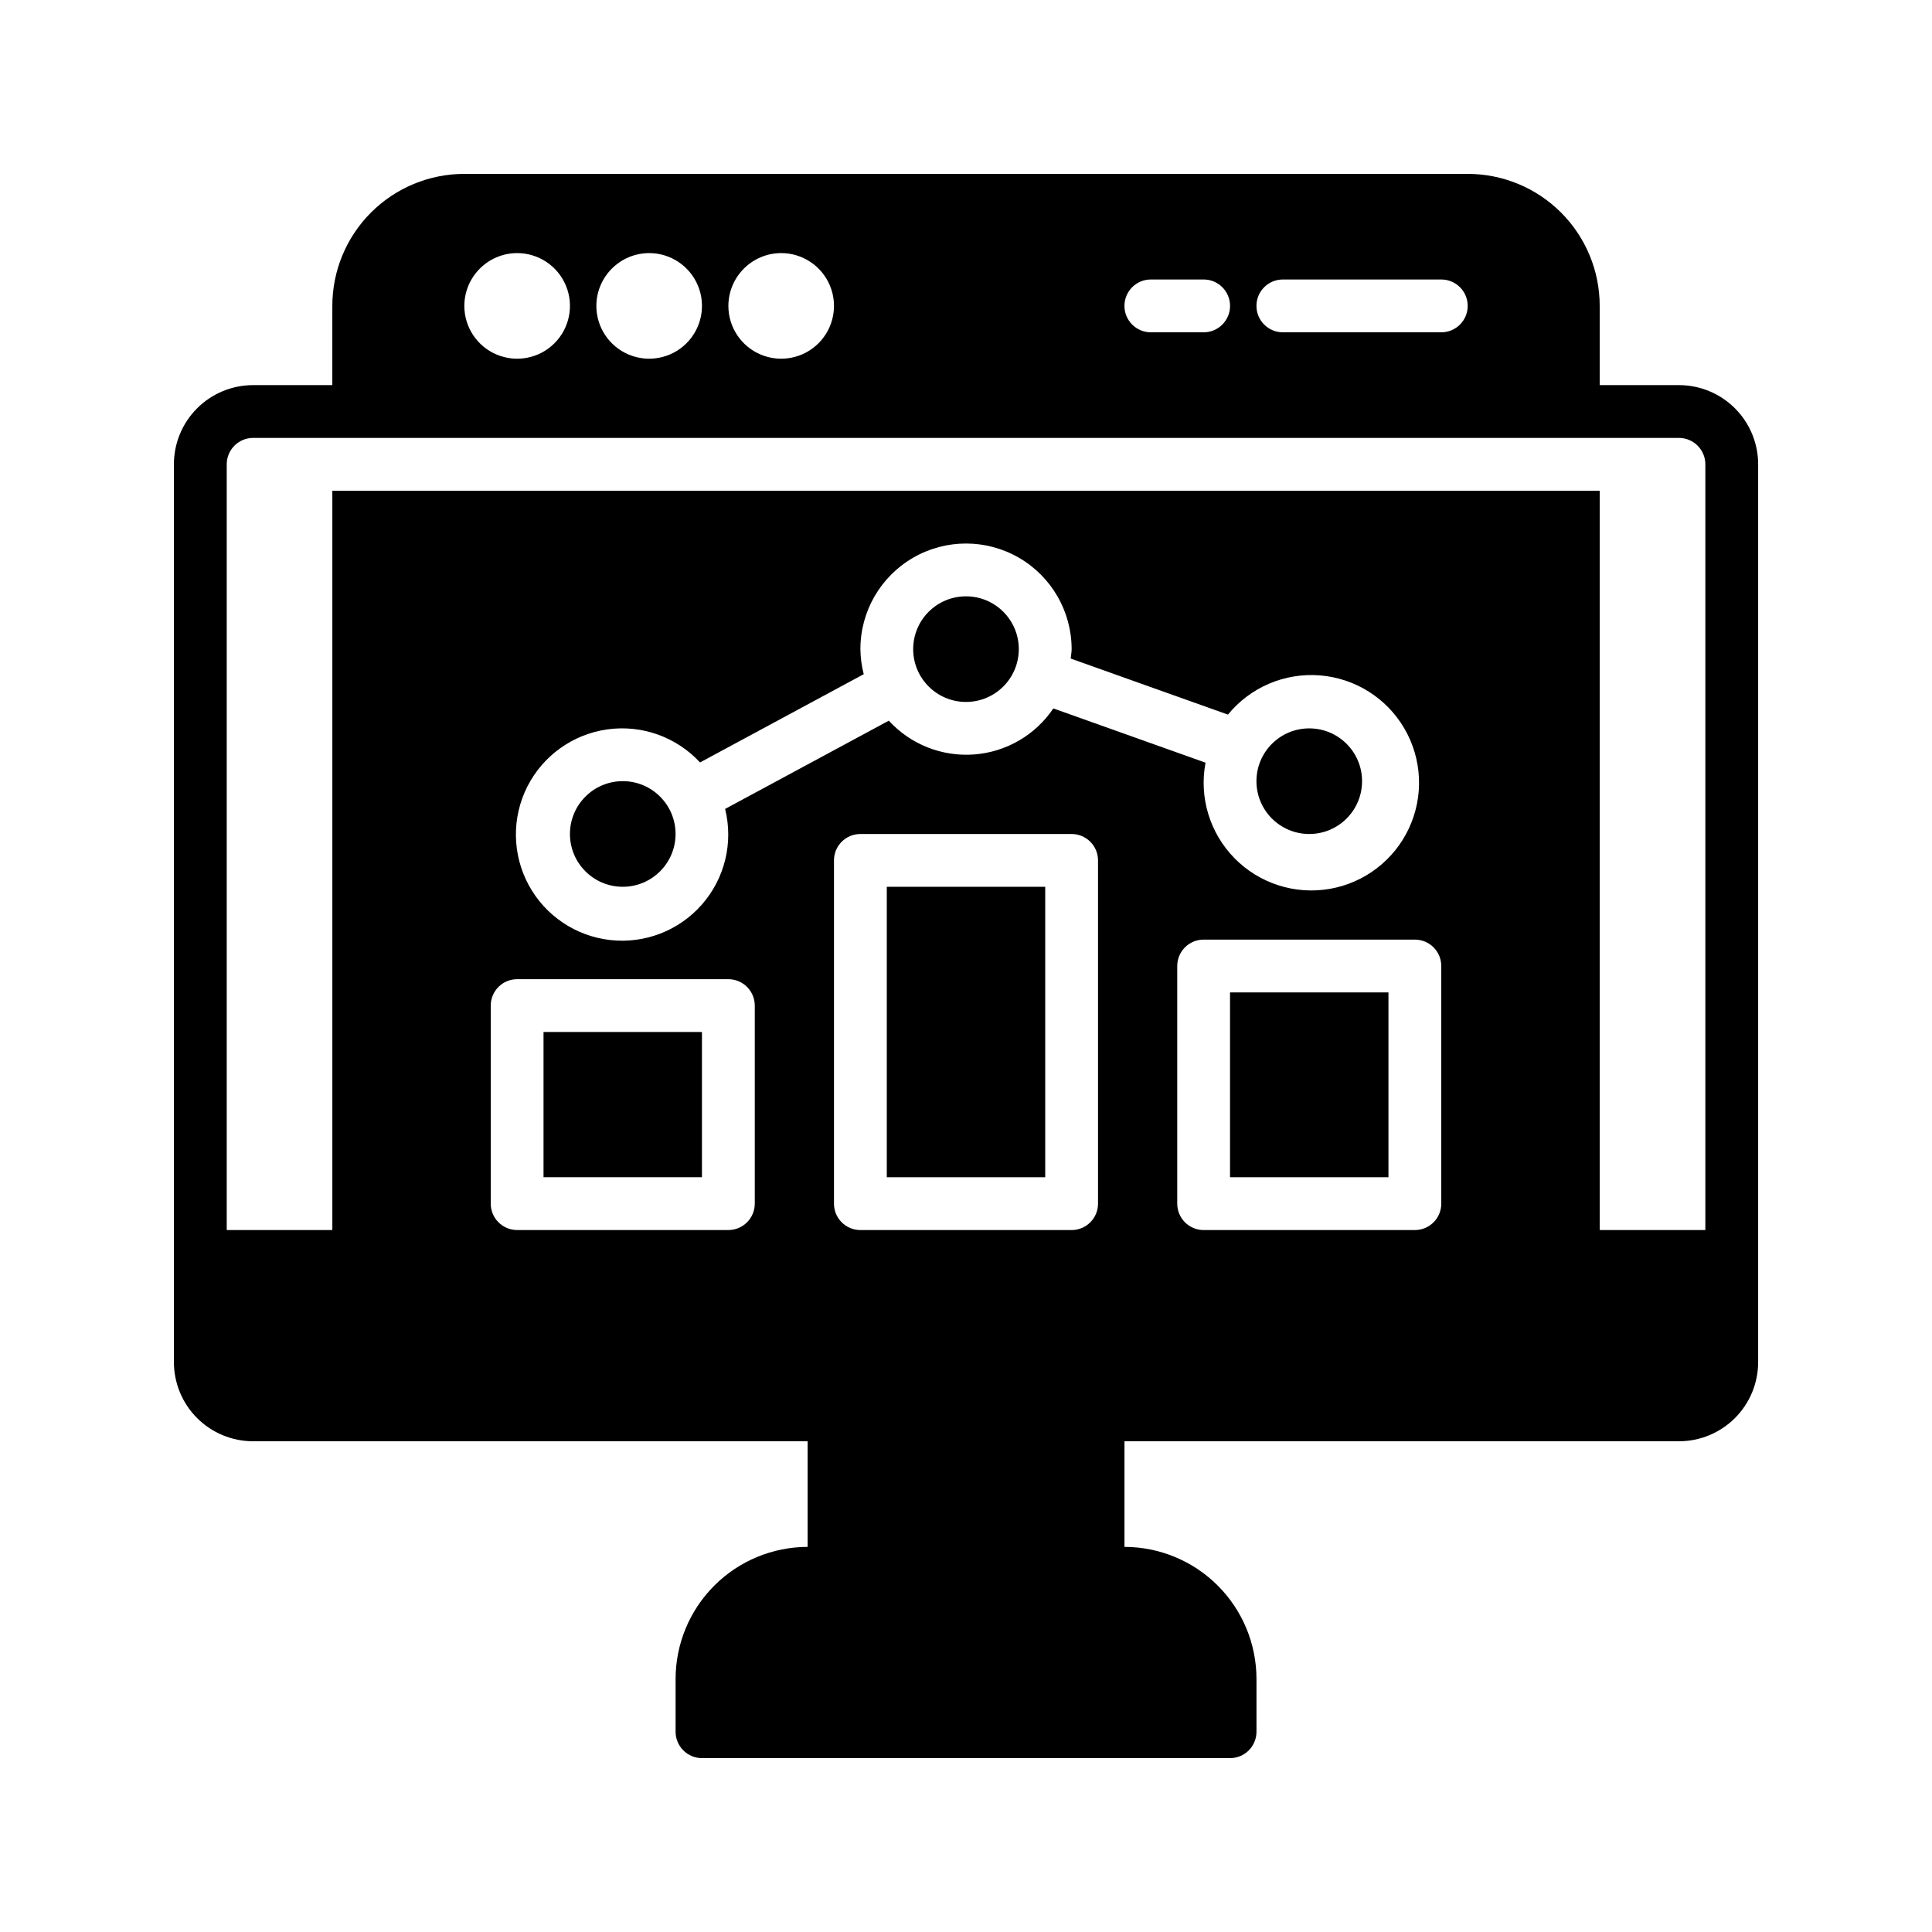
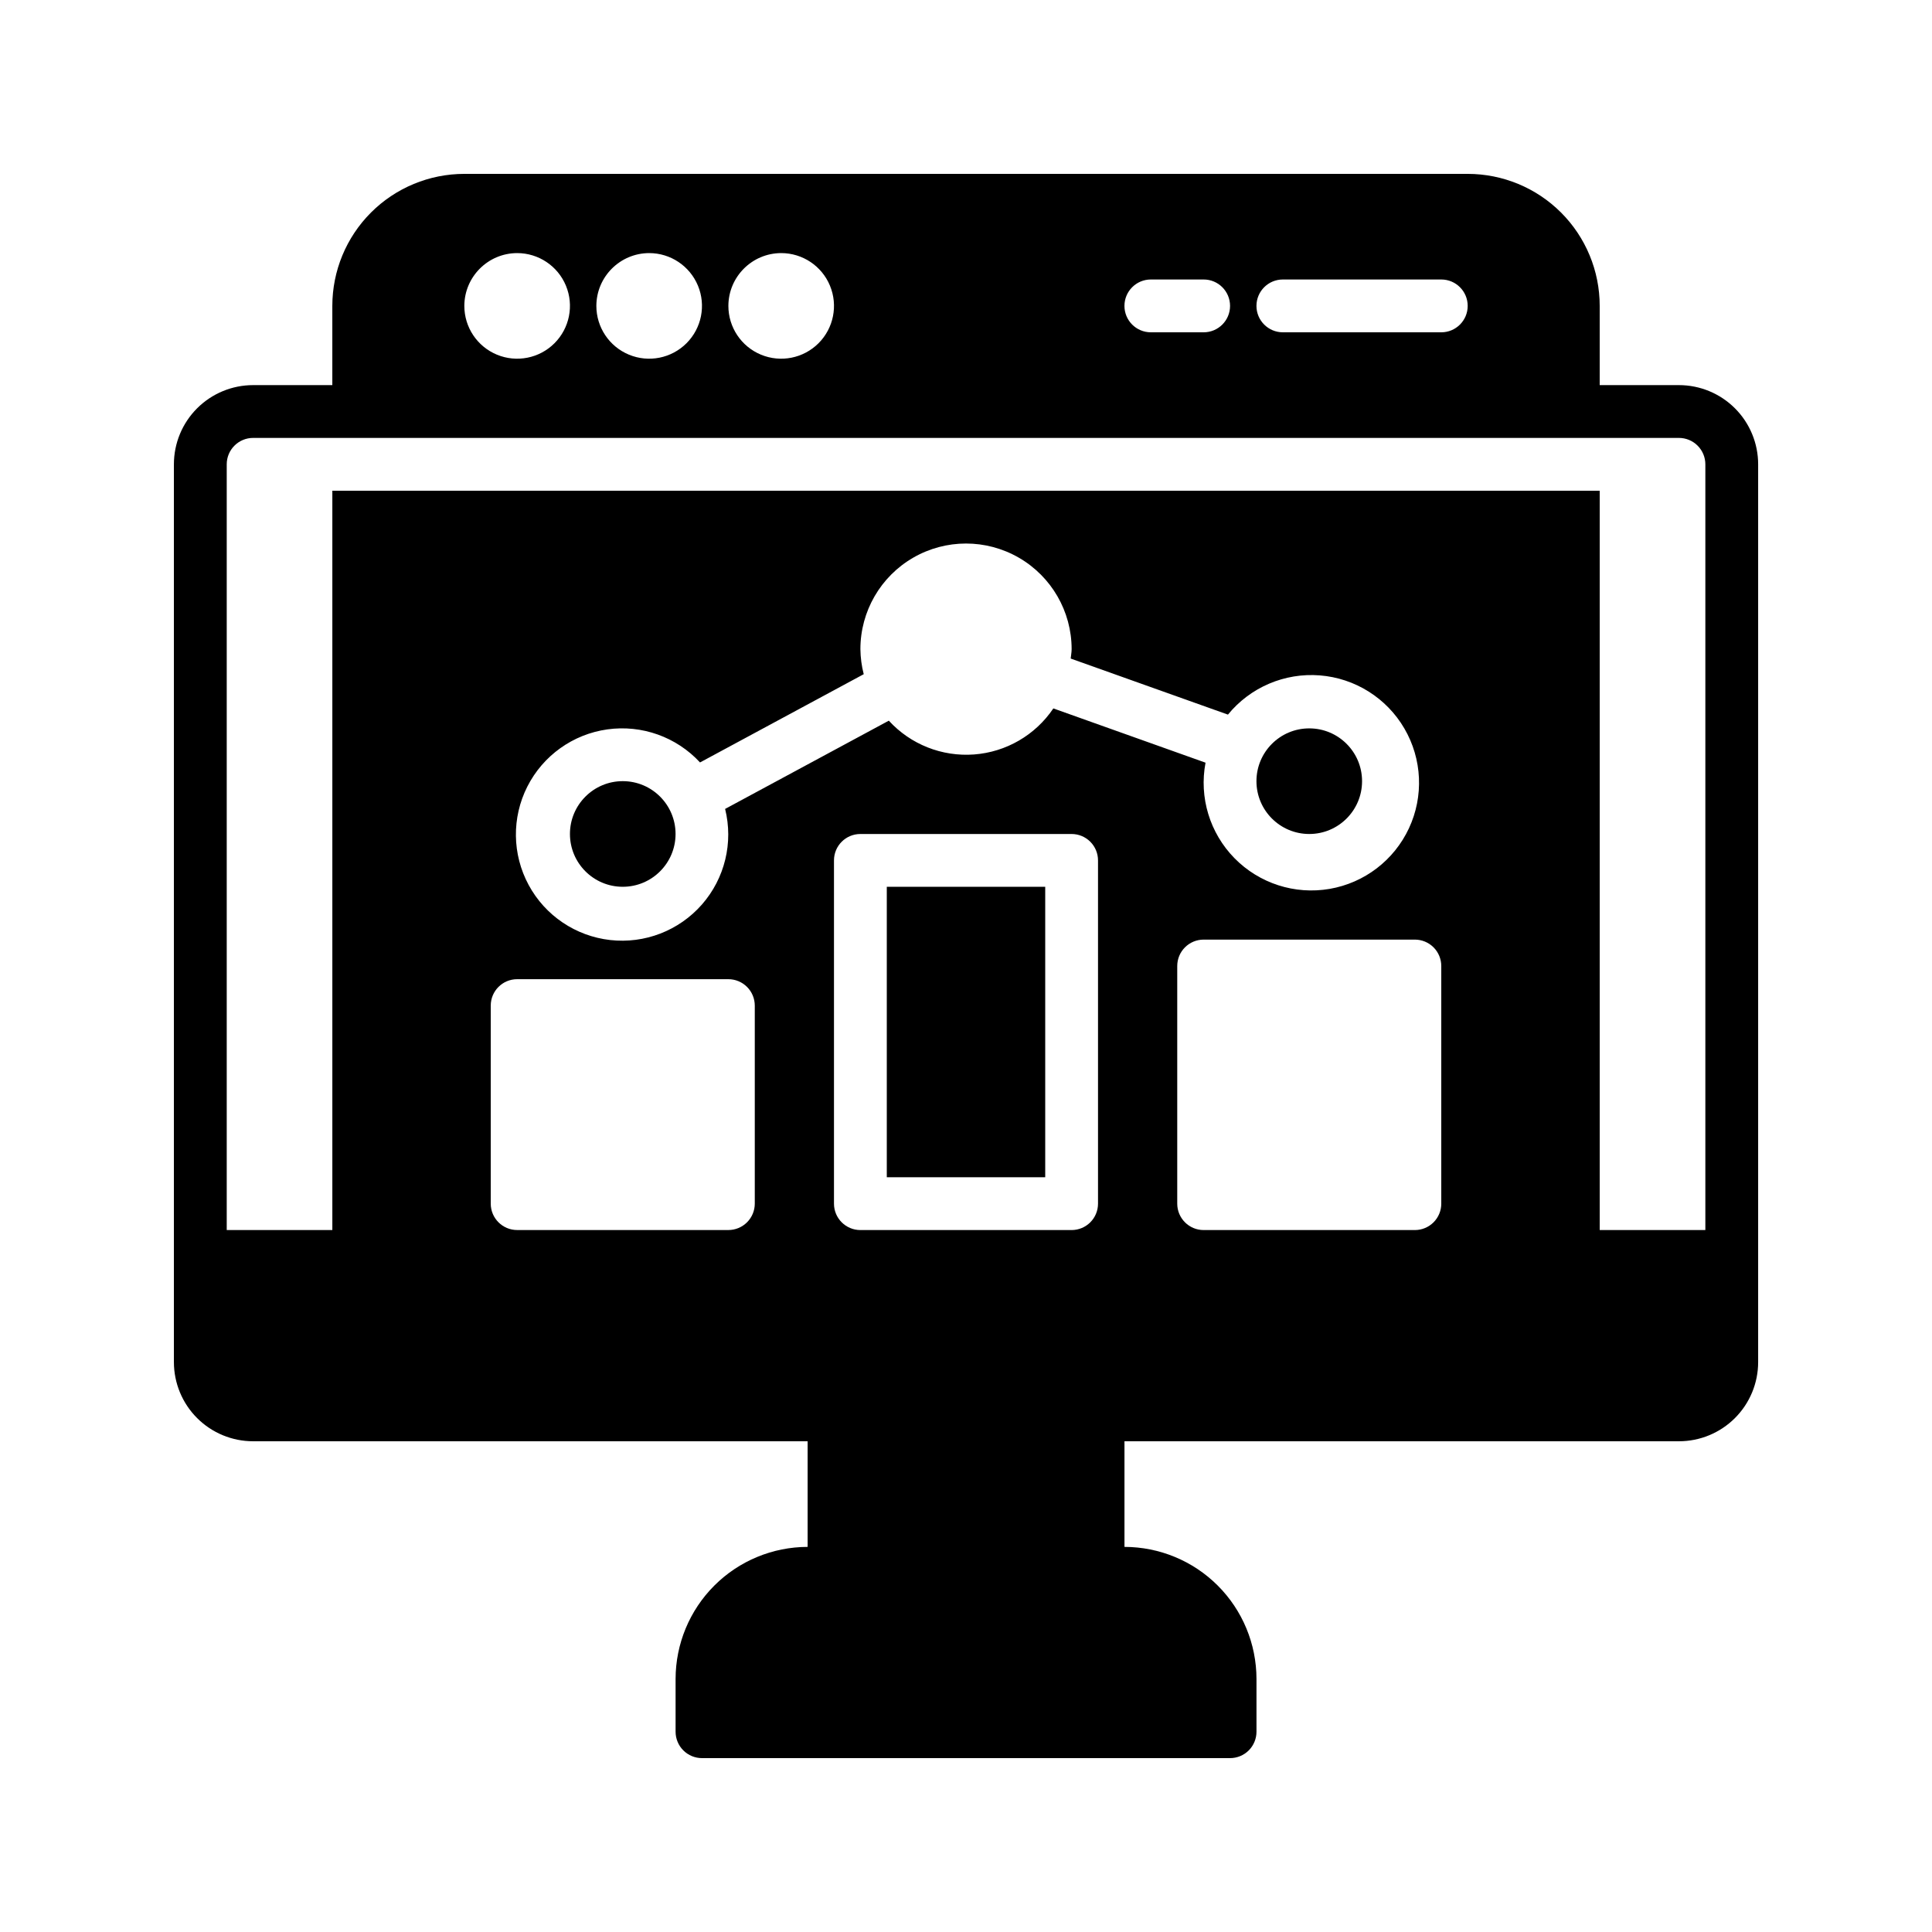
<svg xmlns="http://www.w3.org/2000/svg" fill="#000000" width="800px" height="800px" version="1.1" viewBox="144 144 512 512">
  <g>
    <path d="m588.93 246.06h-20.992v-20.992c0-9.281-3.684-18.18-10.246-24.742-6.562-6.559-15.461-10.246-24.738-10.246h-265.9c-9.277 0-18.176 3.688-24.738 10.246-6.559 6.562-10.246 15.461-10.246 24.742v20.992h-20.992c-5.566 0-10.906 2.211-14.844 6.148-3.938 3.934-6.148 9.273-6.148 14.84v237.91c0 5.57 2.211 10.91 6.148 14.844 3.938 3.938 9.277 6.148 14.844 6.148h146.95v27.992c-9.277 0.012-18.168 3.699-24.727 10.258-6.562 6.559-10.25 15.453-10.262 24.727v13.996c0 1.855 0.738 3.637 2.051 4.949s3.09 2.047 4.945 2.047h139.95c1.855 0 3.637-0.734 4.949-2.047 1.309-1.312 2.047-3.094 2.047-4.949v-13.996c-0.012-9.273-3.699-18.168-10.258-24.727-6.559-6.559-15.453-10.246-24.727-10.258v-27.992h146.94c5.57 0 10.906-2.211 14.844-6.148 3.938-3.934 6.148-9.273 6.148-14.844v-237.91c0-5.566-2.211-10.906-6.148-14.84-3.938-3.938-9.273-6.148-14.844-6.148zm-104.96-27.992h41.984c3.867 0 7 3.133 7 7 0 3.863-3.133 6.996-7 6.996h-41.984c-3.863 0-6.996-3.133-6.996-6.996 0-3.867 3.133-7 6.996-7zm-34.988 0h14c3.863 0 6.996 3.133 6.996 7 0 3.863-3.133 6.996-6.996 6.996h-13.996c-3.863 0-6.996-3.133-6.996-6.996 0-3.867 3.133-7 6.996-7zm-97.961-6.996c5.66 0 10.766 3.41 12.93 8.641 2.168 5.227 0.969 11.246-3.031 15.25-4.004 4-10.023 5.199-15.254 3.031-5.227-2.164-8.637-7.266-8.637-12.926 0.023-7.723 6.273-13.973 13.992-13.996zm-34.984 0c5.66 0 10.762 3.41 12.93 8.641 2.164 5.227 0.969 11.246-3.035 15.25-4.004 4-10.023 5.199-15.25 3.031-5.231-2.164-8.641-7.266-8.641-12.926 0.023-7.723 6.277-13.973 13.996-13.996zm-34.988 0c5.66 0 10.766 3.41 12.93 8.641 2.168 5.227 0.969 11.246-3.035 15.25-4 4-10.02 5.199-15.25 3.031-5.231-2.164-8.641-7.266-8.641-12.926 0.023-7.723 6.277-13.973 13.996-13.996zm-69.973 48.98h377.86c1.855 0 3.637 0.738 4.949 2.051s2.051 3.09 2.051 4.945v202.93h-27.992v-195.93h-335.87v195.93h-27.988v-202.93c0-3.863 3.133-6.996 6.996-6.996zm62.977 202.92v-52.477c0-3.867 3.133-7 6.996-7h55.98c1.855 0 3.633 0.738 4.945 2.051s2.051 3.094 2.051 4.949v52.48c0 1.855-0.738 3.633-2.051 4.945s-3.09 2.051-4.945 2.051h-55.98c-3.863 0-6.996-3.133-6.996-6.996zm97.961-146.94c0-10 5.336-19.242 13.996-24.242s19.328-5 27.988 0c8.66 5 13.996 14.242 13.996 24.242 0 0.855-0.176 1.66-0.25 2.492l41.676 14.855v-0.004c5.918-7.242 15.012-11.125 24.34-10.391s17.703 5.992 22.414 14.074c4.715 8.082 5.168 17.961 1.215 26.438-3.953 8.48-11.812 14.484-21.031 16.07-9.223 1.586-18.633-1.449-25.191-8.121-6.559-6.672-9.434-16.133-7.688-25.328l-40.332-14.379c-4.766 7.074-12.512 11.57-21.016 12.203-8.504 0.633-16.828-2.668-22.586-8.957l-43.383 23.387c2.223 8.941-0.074 18.406-6.148 25.336-6.078 6.93-15.16 10.445-24.316 9.41-9.156-1.035-17.227-6.484-21.602-14.594-4.379-8.109-4.508-17.848-0.348-26.07 4.164-8.219 12.086-13.883 21.211-15.16 9.125-1.277 18.297 1.996 24.555 8.762l43.383-23.387v0.004c-0.562-2.172-0.855-4.402-0.883-6.641zm153.94 146.95c0 1.855-0.734 3.633-2.047 4.945s-3.094 2.051-4.949 2.051h-55.977c-3.867 0-7-3.133-7-6.996v-62.977c0-3.867 3.133-7 7-7h55.98-0.004c1.855 0 3.637 0.738 4.949 2.051s2.047 3.094 2.047 4.949zm-160.94 0v-90.969c0-3.863 3.133-6.996 6.996-6.996h55.98c1.855 0 3.637 0.738 4.949 2.051s2.047 3.09 2.047 4.945v90.969c0 1.855-0.734 3.633-2.047 4.945s-3.094 2.051-4.949 2.051h-55.98c-3.863 0-6.996-3.133-6.996-6.996z" />
-     <path d="m288.04 417.49h41.984v38.484h-41.984z" />
-     <path d="m413.99 316.03c0 7.727-6.266 13.992-13.992 13.992-7.731 0-13.996-6.266-13.996-13.992 0-7.731 6.266-13.996 13.996-13.996 7.727 0 13.992 6.266 13.992 13.996" />
+     <path d="m288.04 417.49h41.984h-41.984z" />
    <path d="m379.01 379.01h41.984v76.973h-41.984z" />
-     <path d="m469.97 407h41.984v48.98h-41.984z" />
    <path d="m504.96 351.02c0 7.731-6.266 13.996-13.992 13.996-7.731 0-13.996-6.266-13.996-13.996 0-7.727 6.266-13.992 13.996-13.992 7.727 0 13.992 6.266 13.992 13.992" />
    <path d="m323.03 365.01c0 7.731-6.266 13.996-13.996 13.996-7.727 0-13.992-6.266-13.992-13.996s6.266-13.996 13.992-13.996c7.731 0 13.996 6.266 13.996 13.996" />
  </g>
</svg>